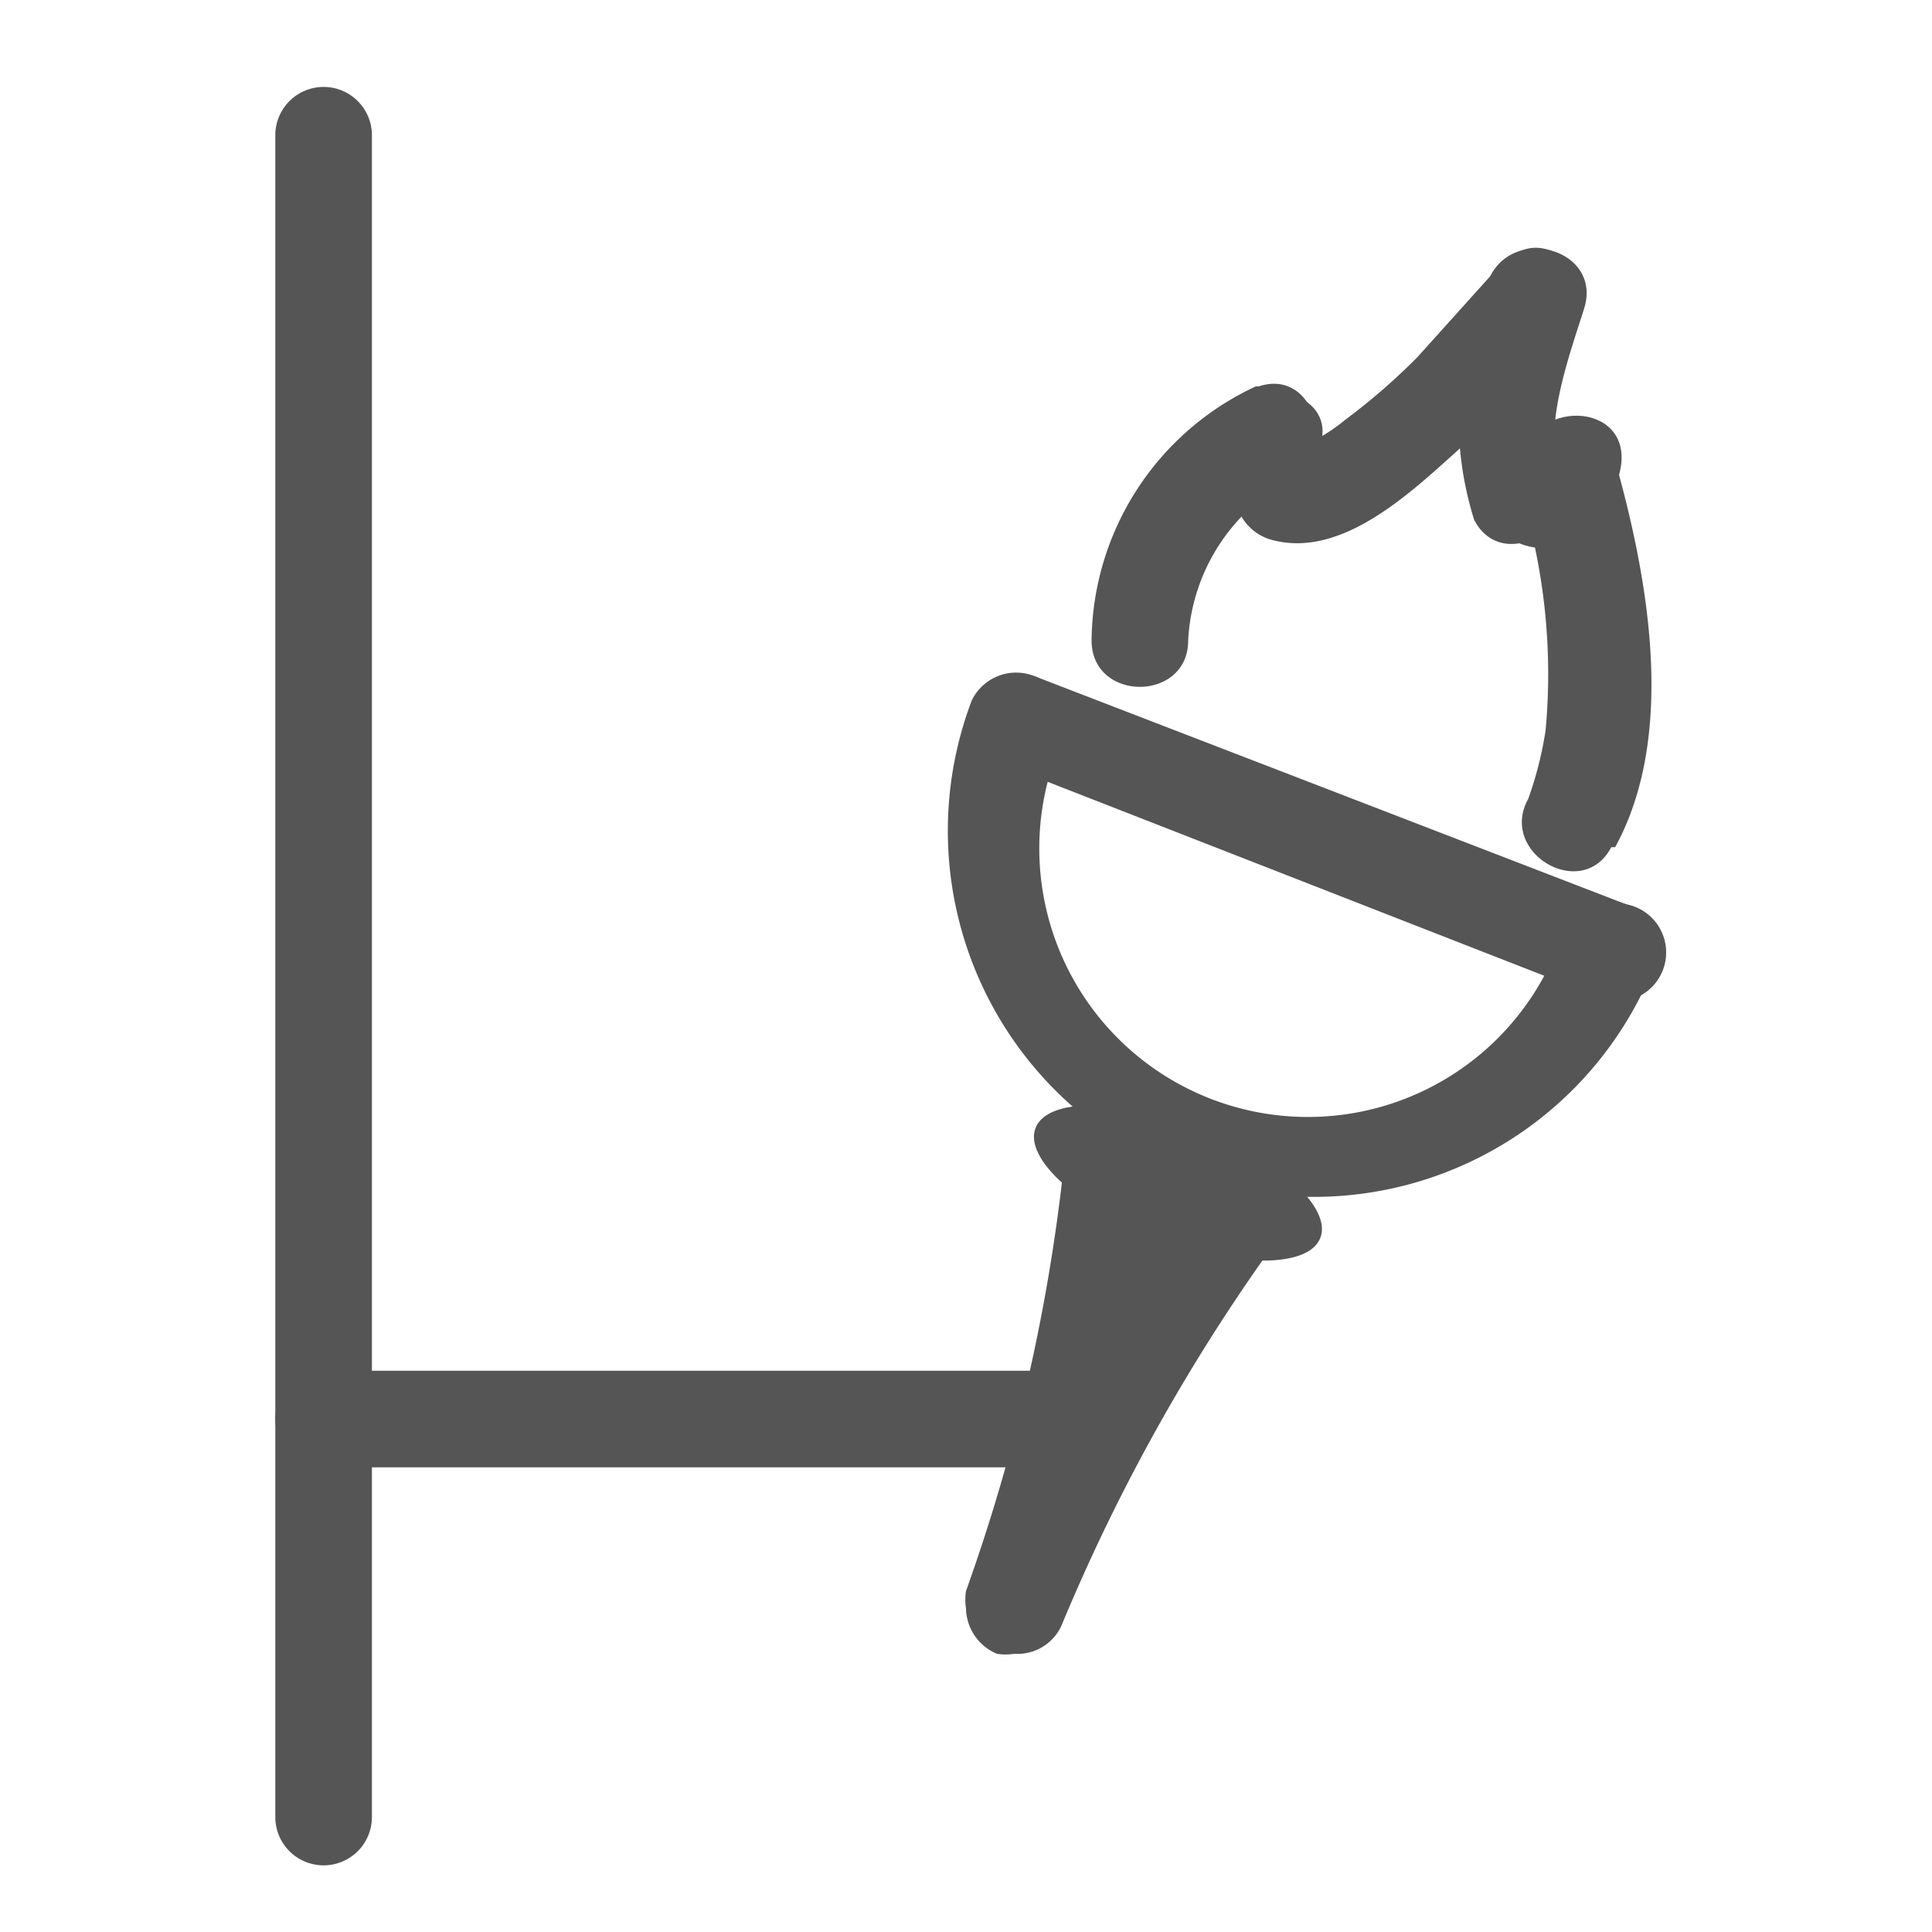
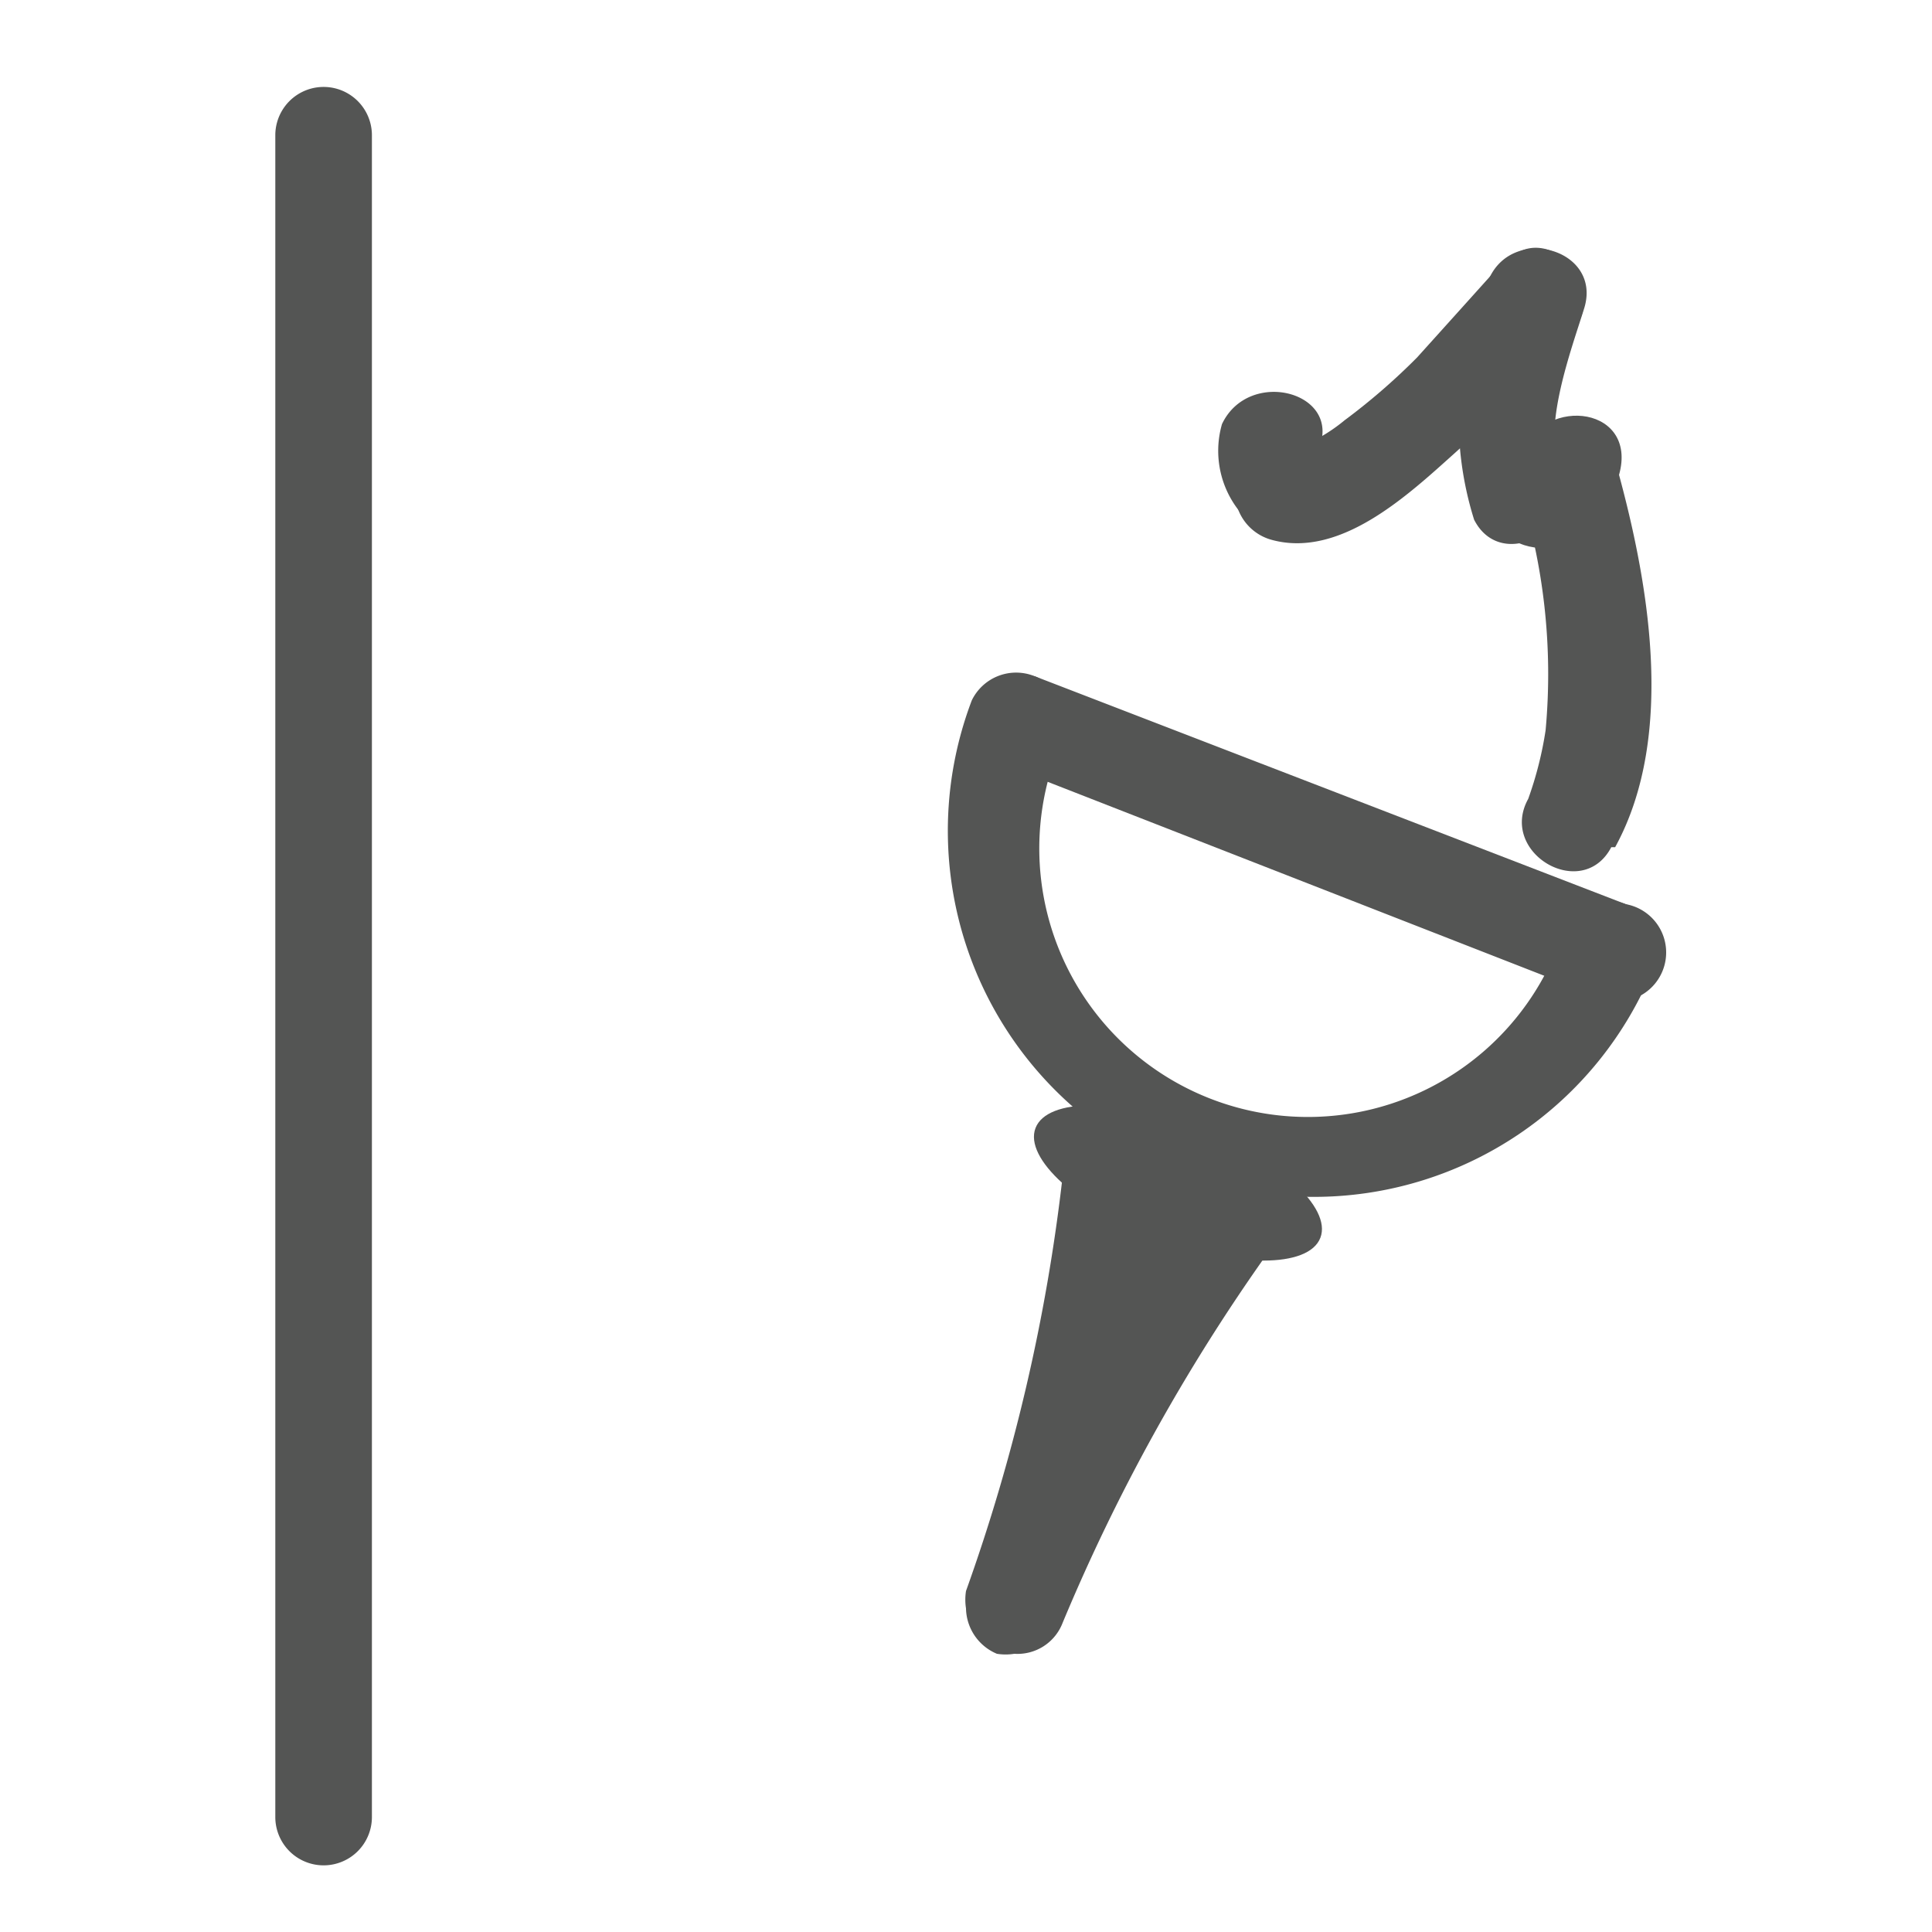
<svg xmlns="http://www.w3.org/2000/svg" viewBox="0 0 20 20">
  <defs>
    <style>.cls-1{fill:#545554;}</style>
  </defs>
  <title>85. Dungeon Games</title>
  <g id="Шар_9" data-name="Шар 9">
    <g id="_41-80-2" data-name="41-80">
-       <path class="cls-1" d="M13,4a2.93,2.93,0,0,0-1.7,2.63c0,.64,1,.64,1,0A2,2,0,0,1,12.9,5.3a1.91,1.91,0,0,1,.32-.24s.32-.15.08-.06c.58-.24.33-1.2-.27-1Z" />
      <path class="cls-1" d="M13.65,4.72c.06.06,0,0,0-.07.25-.59-.72-.85-1-.26a1,1,0,0,0,.27,1c.41.5,1.11-.22.7-.71Z" />
      <path class="cls-1" d="M15.57,2.7q-.44.49-.9,1a6.59,6.59,0,0,1-.75.65,1.73,1.73,0,0,1-.38.24c-.06,0-.19,0-.11,0a.5.5,0,0,0-.26,1c.71.19,1.41-.47,1.89-.9a13,13,0,0,0,1.21-1.25c.42-.49-.28-1.2-.7-.71Z" />
      <path class="cls-1" d="M16.16,4.87c-.21-.41.11-1.26.24-1.68.19-.62-.77-.88-1-.27a3.49,3.49,0,0,0-.14,2.46c.29.57,1.16.07.86-.51Z" />
      <path class="cls-1" d="M15.77,4.78s0,.06,0,0c-.11.25,0-.47.41,0-.38-.5-1.25,0-.86.51.51.67,1.19.4,1.43-.34s-.76-.87-1-.26Z" />
      <path class="cls-1" d="M16.72,8.77c.64-1.17.34-2.79,0-4a.5.5,0,0,0-1,.26A6.34,6.34,0,0,1,16,7.56a3.77,3.77,0,0,1-.18.71c-.31.56.56,1.07.86.5Z" />
      <path class="cls-1" d="M3.35,19.31a.5.5,0,0,1-.5-.5V1.4a.5.5,0,0,1,1,0V18.81A.5.5,0,0,1,3.35,19.31Z" />
-       <path class="cls-1" d="M11.44,15.19H3.35a.5.5,0,0,1-.5-.5.5.5,0,0,1,.5-.5h8.09a.51.51,0,0,1,.5.5A.5.5,0,0,1,11.44,15.19Z" />
      <ellipse class="cls-1" cx="12.19" cy="12.24" rx="0.61" ry="1.58" transform="translate(-3.61 19.22) rotate(-68.93)" />
      <path class="cls-1" d="M13.59,12.39a3.84,3.84,0,0,1-1.36-.25,3.8,3.8,0,0,1-2.17-4.89A.51.51,0,0,1,10.71,7a.5.5,0,0,1,.29.65,2.78,2.78,0,1,0,5.18,2,.5.5,0,1,1,.94.36A3.79,3.79,0,0,1,13.59,12.39Z" />
      <path class="cls-1" d="M16.65,10.29l-.18,0L10.35,7.9A.5.5,0,0,1,10.71,7l6.12,2.36a.5.5,0,0,1-.18,1Z" />
      <path class="cls-1" d="M12.72,12.66a20,20,0,0,0-2.22,4,19.57,19.57,0,0,0,1-4.42" />
      <path class="cls-1" d="M10.5,17.12a.57.57,0,0,1-.18,0,.52.52,0,0,1-.32-.47.58.58,0,0,1,0-.18,19.15,19.15,0,0,0,1-4.29.5.5,0,1,1,1,.1s0,.28-.08.68c.22-.34.37-.54.39-.57a.51.51,0,0,1,.7-.1.5.5,0,0,1,.1.7A19.62,19.62,0,0,0,11,16.8.5.5,0,0,1,10.5,17.12Z" />
    </g>
  </g>
</svg>